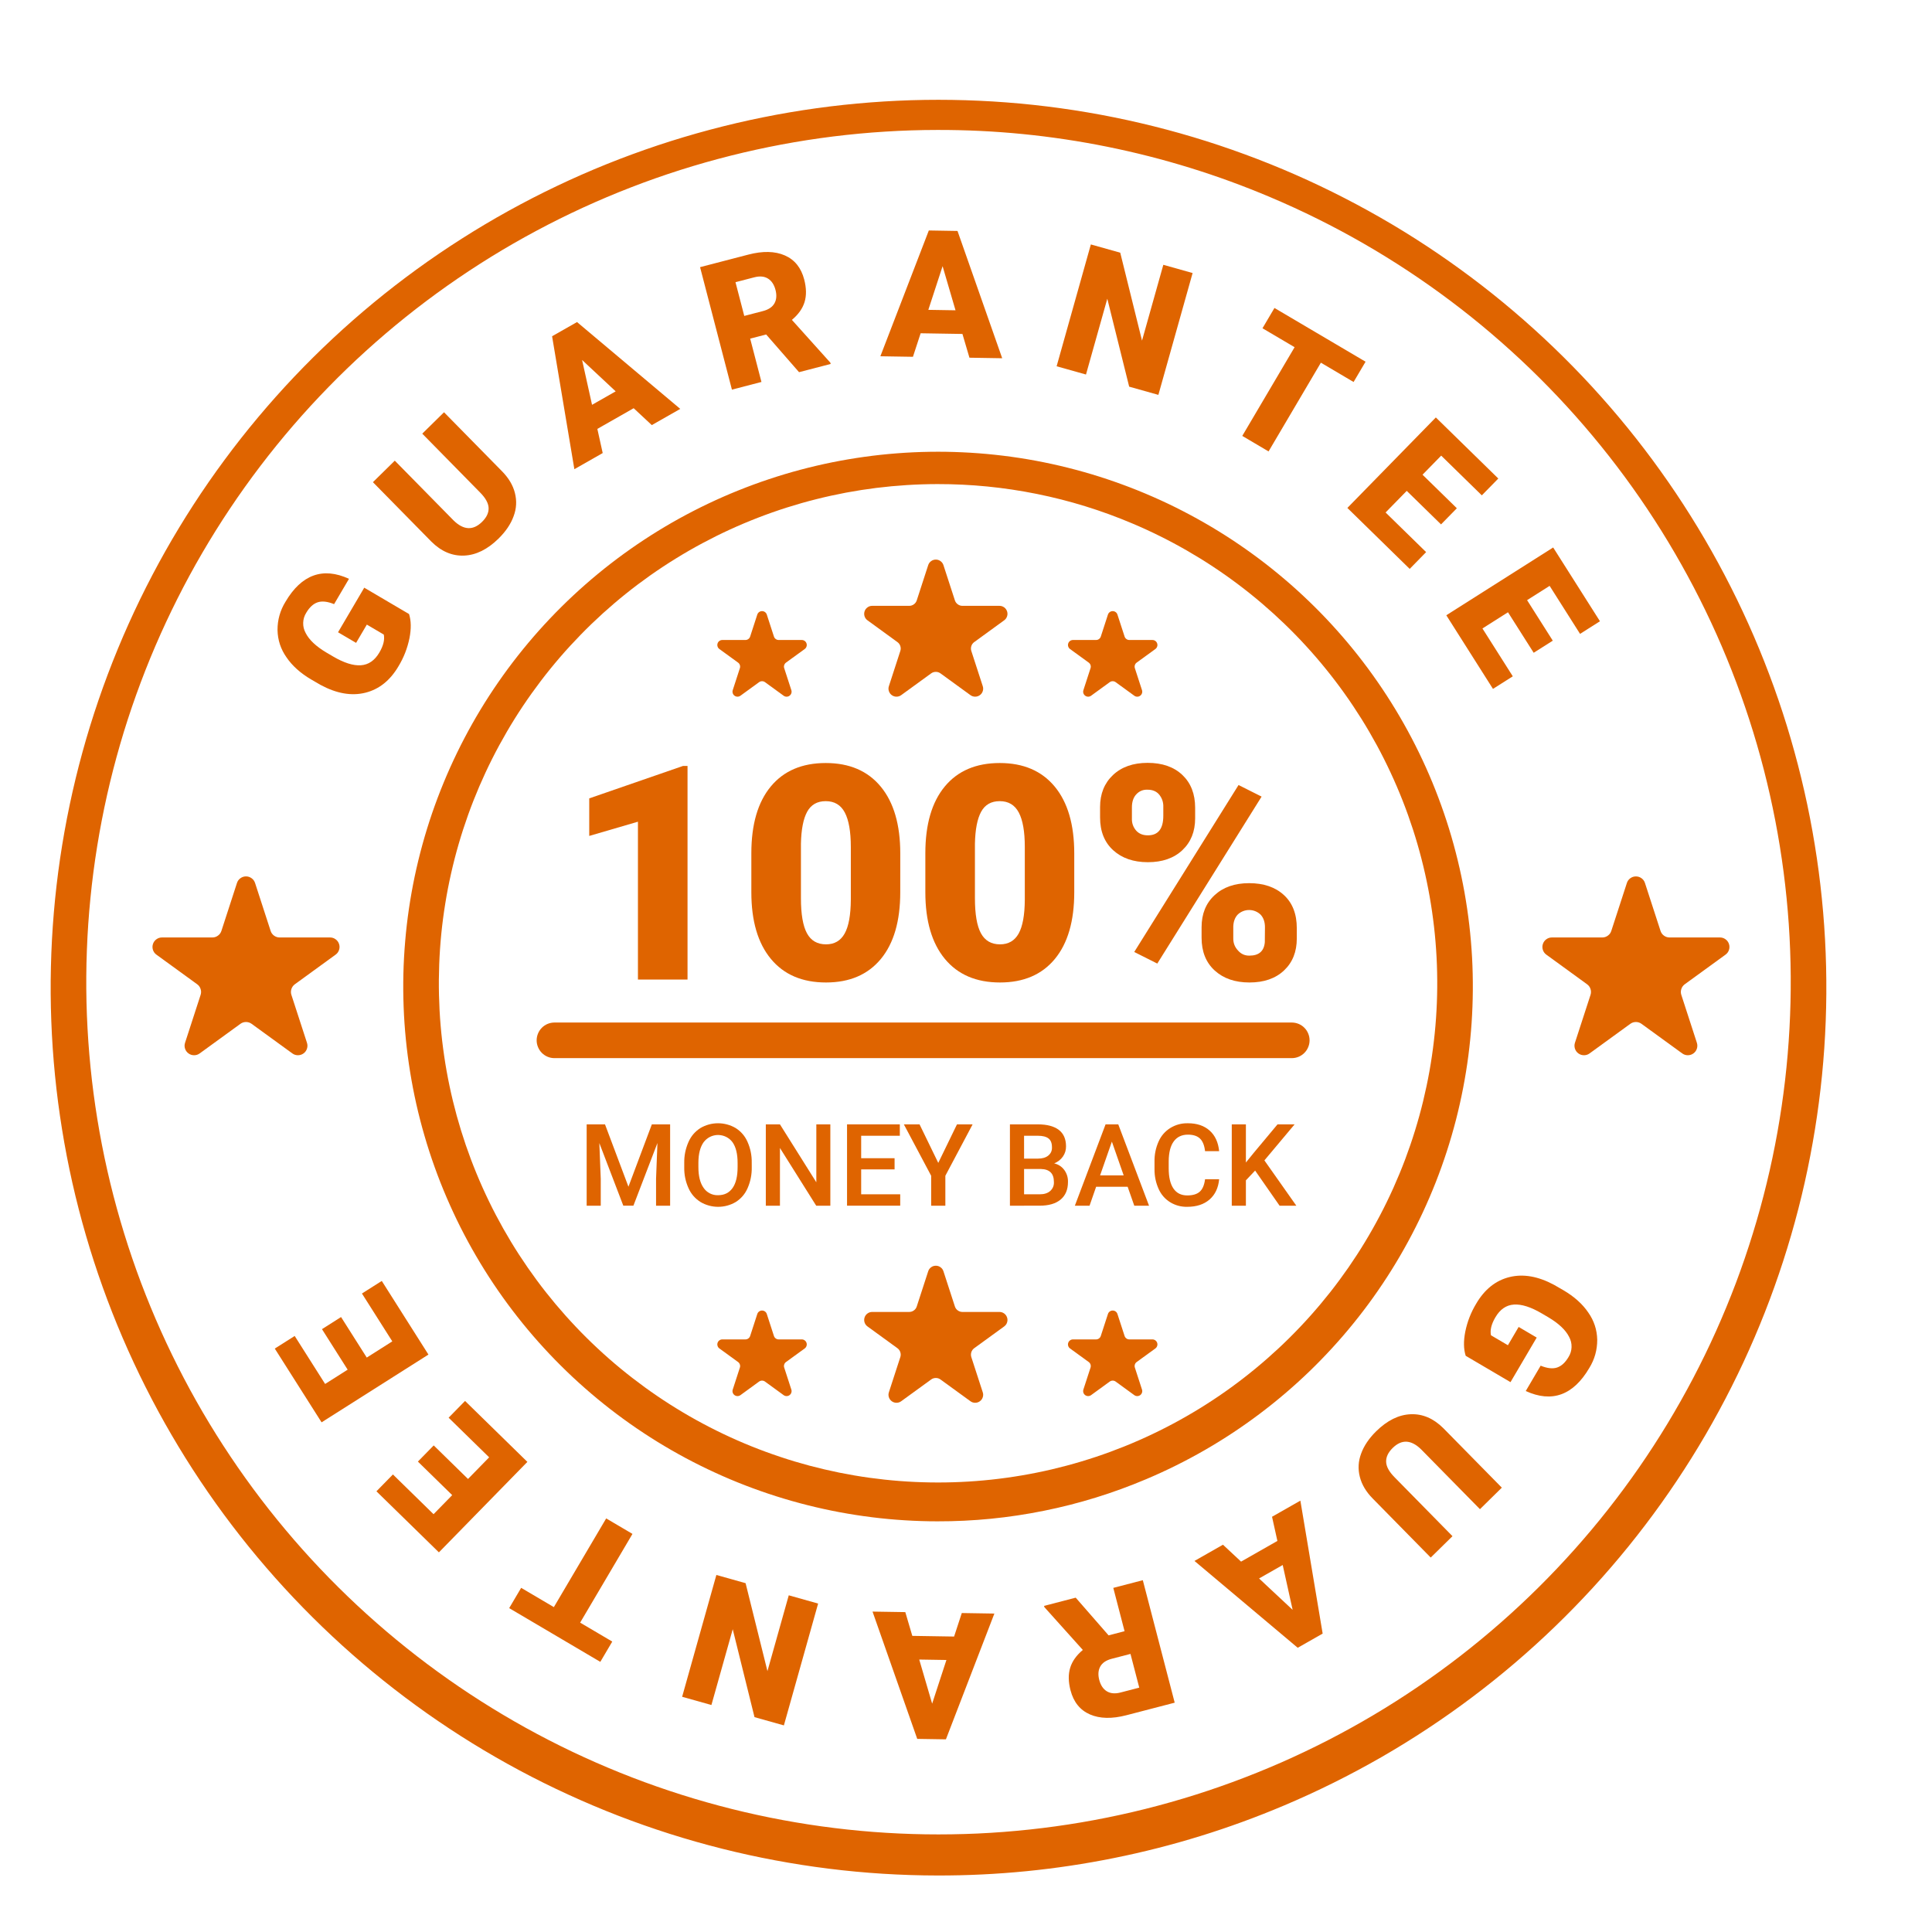
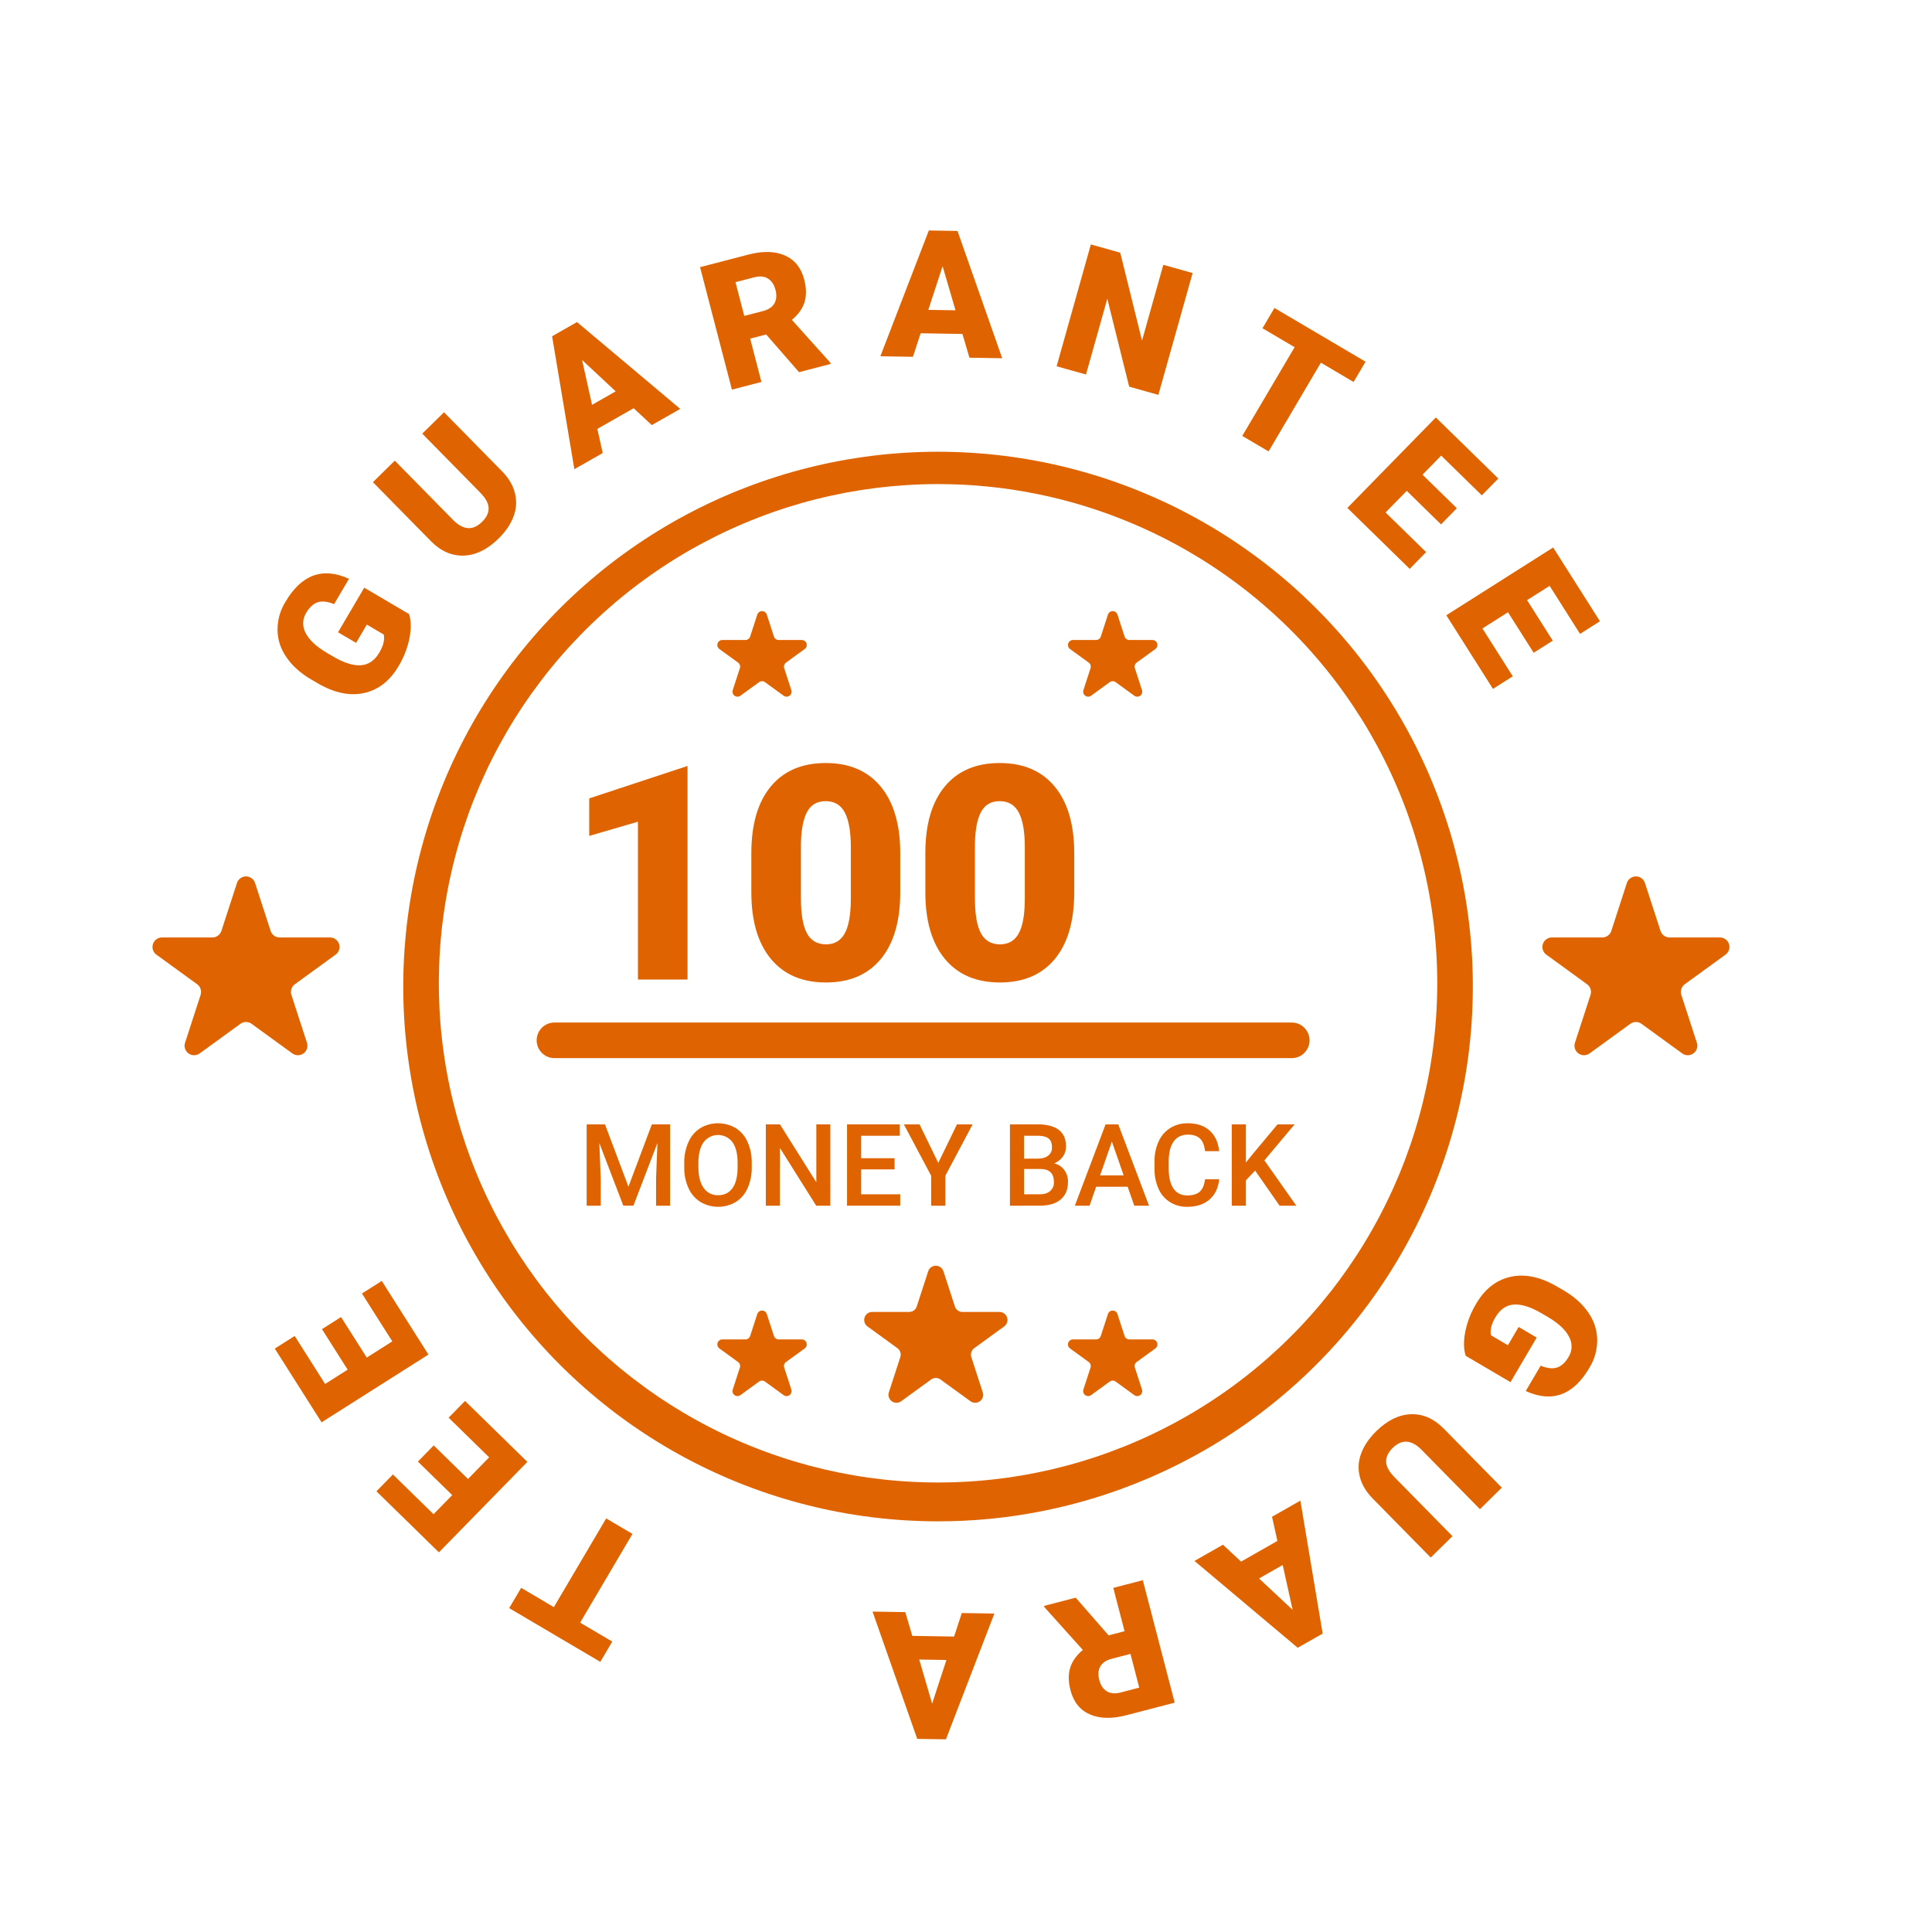
<svg xmlns="http://www.w3.org/2000/svg" width="500" zoomAndPan="magnify" viewBox="0 0 375 375" height="500" preserveAspectRatio="xMidYMid meet">
  <g id="de5060b0fd">
    <path style=" stroke:none;fill-rule:nonzero;fill:#df6400;fill-opacity:1;" d="M 284.492 263.16 C 284.078 261.863 284.051 260.301 284.41 258.473 C 284.805 256.535 285.512 254.723 286.535 253.031 C 288.164 250.258 290.316 248.539 292.988 247.879 C 295.656 247.219 298.539 247.723 301.633 249.383 L 303.477 250.445 C 305.559 251.672 307.164 253.109 308.285 254.762 C 309.398 256.344 309.977 258.102 310.02 260.039 C 310.027 262.02 309.516 263.852 308.473 265.539 C 306.922 268.176 305.117 269.871 303.051 270.621 C 300.984 271.367 298.684 271.16 296.148 269.996 L 299.039 265.078 C 300.324 265.602 301.391 265.719 302.234 265.434 C 303.082 265.148 303.816 264.473 304.445 263.406 C 304.82 262.812 305.02 262.164 305.039 261.461 C 305.059 260.758 304.898 260.098 304.559 259.48 C 303.887 258.145 302.543 256.879 300.531 255.684 L 299.25 254.93 C 297.137 253.688 295.336 253.117 293.852 253.215 C 292.363 253.312 291.164 254.137 290.254 255.688 C 289.473 257.016 289.188 258.18 289.395 259.176 L 292.684 261.109 L 294.77 257.559 L 298.273 259.621 L 293.188 268.273 Z M 284.492 263.16 " />
    <path style=" stroke:none;fill-rule:nonzero;fill:#df6400;fill-opacity:1;" d="M 277.703 302.32 L 266.434 290.855 C 265.156 289.559 264.324 288.16 263.945 286.668 C 263.555 285.137 263.637 283.633 264.191 282.152 C 264.738 280.637 265.715 279.188 267.125 277.801 C 269.262 275.703 271.484 274.602 273.801 274.504 C 276.113 274.402 278.23 275.305 280.148 277.207 L 291.504 288.754 L 287.258 292.93 L 275.816 281.297 C 273.887 279.43 272.055 279.344 270.32 281.047 C 269.445 281.906 269.023 282.801 269.047 283.723 C 269.07 284.645 269.613 285.648 270.68 286.73 L 281.926 298.172 Z M 277.703 302.32 " />
    <path style=" stroke:none;fill-rule:nonzero;fill:#df6400;fill-opacity:1;" d="M 240.891 303.109 L 247.941 299.094 L 246.902 294.402 L 252.402 291.273 L 256.727 317.078 L 251.887 319.832 L 231.848 302.977 L 237.375 299.828 Z M 248.973 303.766 L 244.383 306.379 L 250.902 312.473 Z M 248.973 303.766 " />
    <path style=" stroke:none;fill-rule:nonzero;fill:#df6400;fill-opacity:1;" d="M 215.176 317.422 L 218.277 316.613 L 216.09 308.207 L 221.82 306.715 L 228.008 330.488 L 218.648 332.922 C 215.832 333.656 213.465 333.602 211.551 332.766 C 209.637 331.93 208.379 330.367 207.785 328.086 C 207.355 326.434 207.336 324.977 207.723 323.715 C 208.109 322.453 208.926 321.301 210.176 320.254 L 202.715 311.945 L 202.652 311.703 L 208.793 310.105 Z M 219.426 321.023 L 215.801 321.965 C 214.711 322.246 213.965 322.746 213.566 323.465 C 213.164 324.18 213.098 325.051 213.363 326.074 C 213.633 327.102 214.117 327.832 214.824 328.273 C 215.531 328.711 216.426 328.793 217.504 328.512 L 221.129 327.57 Z M 219.426 321.023 " />
    <path style=" stroke:none;fill-rule:nonzero;fill:#df6400;fill-opacity:1;" d="M 177.078 317.523 L 185.191 317.652 L 186.684 313.09 L 193.008 313.191 L 183.602 337.605 L 178.035 337.516 L 169.359 312.809 L 175.719 312.91 Z M 183.699 322.203 L 178.422 322.117 L 180.93 330.68 Z M 183.699 322.203 " />
-     <path style=" stroke:none;fill-rule:nonzero;fill:#df6400;fill-opacity:1;" d="M 139.047 305.699 L 144.719 307.293 L 148.961 324.363 L 153.098 309.648 L 158.797 311.25 L 152.152 334.898 L 146.449 333.297 L 142.223 316.23 L 138.086 330.941 L 132.402 329.344 Z M 139.047 305.699 " />
    <path style=" stroke:none;fill-rule:nonzero;fill:#df6400;fill-opacity:1;" d="M 101.156 308.199 L 107.504 311.941 L 117.66 294.723 L 122.762 297.73 L 112.605 314.953 L 118.84 318.629 L 116.52 322.566 L 98.832 312.137 Z M 101.156 308.199 " />
    <path style=" stroke:none;fill-rule:nonzero;fill:#df6400;fill-opacity:1;" d="M 84.184 280.555 L 90.84 287.066 L 94.945 282.867 L 87.078 275.176 L 90.266 271.922 L 102.363 283.75 L 85.191 301.312 L 73.066 289.461 L 76.266 286.191 L 84.152 293.906 L 87.773 290.203 L 81.113 283.691 Z M 84.184 280.555 " />
    <path style=" stroke:none;fill-rule:nonzero;fill:#df6400;fill-opacity:1;" d="M 66.199 255.637 L 71.188 263.504 L 76.145 260.359 L 70.254 251.07 L 74.102 248.629 L 83.16 262.922 L 62.418 276.074 L 53.336 261.758 L 57.199 259.309 L 63.105 268.625 L 67.48 265.852 L 62.496 257.988 Z M 66.199 255.637 " />
-     <path style=" stroke:none;fill-rule:nonzero;fill:#df6400;fill-opacity:1;" d="M 181.945 364.031 C 178.422 364.027 174.906 363.914 171.391 363.695 C 167.879 363.473 164.375 363.148 160.879 362.711 C 157.387 362.277 153.91 361.734 150.449 361.086 C 146.988 360.441 143.551 359.688 140.137 358.828 C 136.719 357.969 133.336 357.008 129.98 355.941 C 126.625 354.875 123.305 353.707 120.02 352.438 C 116.738 351.168 113.496 349.797 110.297 348.328 C 107.094 346.863 103.941 345.297 100.84 343.637 C 97.734 341.973 94.684 340.219 91.688 338.371 C 88.691 336.523 85.754 334.582 82.875 332.555 C 80 330.527 77.188 328.41 74.438 326.211 C 71.691 324.012 69.012 321.727 66.402 319.363 C 63.797 316.996 61.262 314.555 58.805 312.035 C 56.344 309.512 53.965 306.922 51.668 304.254 C 49.367 301.59 47.152 298.855 45.02 296.051 C 42.887 293.25 40.844 290.387 38.887 287.457 C 36.93 284.531 35.066 281.547 33.293 278.504 C 31.52 275.465 29.84 272.371 28.258 269.227 C 26.672 266.082 25.188 262.891 23.797 259.656 C 22.41 256.422 21.121 253.145 19.934 249.832 C 18.746 246.516 17.66 243.168 16.68 239.789 C 15.695 236.406 14.816 233 14.043 229.566 C 13.27 226.129 12.602 222.676 12.043 219.199 C 11.48 215.723 11.023 212.234 10.676 208.73 C 10.328 205.227 10.09 201.715 9.957 198.199 C 9.824 194.68 9.797 191.16 9.883 187.641 C 9.965 184.121 10.156 180.605 10.453 177.098 C 10.75 173.59 11.156 170.094 11.668 166.613 C 12.184 163.129 12.801 159.664 13.527 156.219 C 14.25 152.773 15.082 149.352 16.016 145.957 C 16.949 142.562 17.988 139.203 19.129 135.871 C 20.27 132.539 21.512 129.246 22.852 125.992 C 24.195 122.738 25.637 119.527 27.176 116.359 C 28.715 113.195 30.352 110.078 32.078 107.012 C 33.809 103.945 35.633 100.934 37.547 97.98 C 39.461 95.023 41.465 92.133 43.559 89.301 C 45.648 86.469 47.828 83.703 50.09 81.004 C 52.352 78.305 54.691 75.68 57.113 73.125 C 59.539 70.57 62.035 68.094 64.609 65.691 C 67.184 63.289 69.832 60.969 72.547 58.727 C 75.266 56.488 78.047 54.336 80.895 52.266 C 83.746 50.195 86.652 48.219 89.625 46.328 C 92.594 44.438 95.617 42.637 98.699 40.934 C 101.781 39.227 104.91 37.617 108.09 36.105 C 111.266 34.59 114.488 33.176 117.754 31.859 C 121.02 30.543 124.324 29.332 127.664 28.215 C 131.004 27.102 134.375 26.094 137.777 25.188 C 141.18 24.281 144.605 23.477 148.059 22.781 C 151.508 22.082 154.977 21.492 158.465 21.008 C 161.953 20.523 165.449 20.148 168.961 19.879 C 172.473 19.609 175.988 19.445 179.508 19.391 C 183.027 19.34 186.547 19.391 190.062 19.555 C 193.582 19.715 197.09 19.984 200.59 20.359 C 204.09 20.738 207.578 21.219 211.047 21.809 C 214.52 22.398 217.969 23.098 221.398 23.898 C 224.824 24.699 228.227 25.605 231.598 26.613 C 234.973 27.625 238.309 28.738 241.613 29.953 C 244.918 31.168 248.184 32.48 251.406 33.895 C 254.633 35.309 257.809 36.824 260.941 38.434 C 264.07 40.043 267.152 41.746 270.18 43.543 C 273.207 45.34 276.176 47.23 279.086 49.211 C 281.996 51.191 284.844 53.258 287.629 55.414 C 290.414 57.566 293.129 59.805 295.777 62.129 C 298.422 64.449 300.996 66.848 303.496 69.328 C 305.996 71.805 308.418 74.359 310.762 76.988 C 313.105 79.613 315.367 82.312 317.547 85.078 C 319.727 87.844 321.816 90.672 323.82 93.566 C 325.828 96.461 327.742 99.414 329.566 102.426 C 331.391 105.438 333.117 108.5 334.754 111.621 C 336.391 114.738 337.93 117.902 339.371 121.113 C 340.816 124.324 342.156 127.578 343.398 130.871 C 344.645 134.168 345.785 137.496 346.824 140.859 C 347.859 144.223 348.797 147.617 349.625 151.039 C 350.457 154.461 351.184 157.902 351.801 161.367 C 352.422 164.836 352.934 168.316 353.34 171.812 C 353.746 175.312 354.047 178.816 354.238 182.332 C 354.43 185.848 354.512 189.367 354.488 192.887 C 354.465 196.406 354.332 199.926 354.094 203.438 C 353.852 206.949 353.508 210.453 353.051 213.941 C 352.598 217.434 352.035 220.91 351.367 224.367 C 350.703 227.824 349.93 231.258 349.051 234.664 C 348.172 238.074 347.191 241.453 346.105 244.805 C 345.023 248.152 343.836 251.469 342.547 254.742 C 341.258 258.02 339.871 261.254 338.387 264.445 C 336.898 267.637 335.316 270.781 333.637 273.875 C 331.961 276.973 330.188 280.012 328.324 282.996 C 326.457 285.984 324.504 288.91 322.457 291.777 C 320.414 294.641 318.281 297.445 316.066 300.18 C 313.852 302.914 311.551 305.582 309.172 308.176 C 306.793 310.77 304.336 313.289 301.801 315.734 C 299.27 318.18 296.66 320.543 293.984 322.828 C 291.305 325.113 288.559 327.312 285.742 329.43 C 282.93 331.543 280.055 333.574 277.117 335.512 C 274.176 337.453 271.184 339.301 268.133 341.059 C 265.078 342.812 261.977 344.473 258.824 346.039 C 255.672 347.605 252.473 349.074 249.23 350.445 C 238.586 354.949 227.602 358.348 216.273 360.633 C 204.941 362.922 193.5 364.055 181.945 364.031 Z M 181.945 25.223 C 178.562 25.227 175.188 25.332 171.816 25.547 C 168.441 25.758 165.078 26.07 161.723 26.488 C 158.371 26.906 155.031 27.426 151.711 28.047 C 148.391 28.672 145.09 29.395 141.812 30.219 C 138.535 31.043 135.285 31.965 132.066 32.988 C 128.844 34.012 125.656 35.133 122.504 36.355 C 119.352 37.574 116.242 38.887 113.168 40.297 C 110.098 41.707 107.074 43.207 104.094 44.805 C 101.113 46.398 98.184 48.082 95.309 49.855 C 92.434 51.633 89.613 53.492 86.852 55.441 C 84.09 57.387 81.391 59.418 78.75 61.531 C 76.113 63.645 73.543 65.836 71.039 68.105 C 68.535 70.375 66.105 72.719 63.746 75.141 C 61.387 77.559 59.102 80.047 56.895 82.605 C 54.688 85.168 52.562 87.789 50.516 90.48 C 48.469 93.172 46.508 95.918 44.629 98.73 C 42.75 101.539 40.961 104.406 39.258 107.324 C 37.555 110.242 35.945 113.211 34.426 116.23 C 32.906 119.25 31.477 122.312 30.145 125.418 C 28.812 128.523 27.578 131.668 26.438 134.848 C 25.297 138.031 24.254 141.242 23.312 144.488 C 22.371 147.734 21.527 151.004 20.785 154.301 C 20.043 157.598 19.402 160.918 18.863 164.254 C 18.324 167.59 17.887 170.938 17.555 174.301 C 17.219 177.664 16.988 181.035 16.863 184.41 C 16.734 187.789 16.711 191.168 16.789 194.547 C 16.871 197.926 17.055 201.297 17.34 204.664 C 17.625 208.031 18.016 211.387 18.508 214.73 C 19 218.074 19.594 221.398 20.289 224.707 C 20.988 228.016 21.781 231.297 22.68 234.555 C 23.578 237.812 24.574 241.043 25.668 244.238 C 26.762 247.438 27.957 250.598 29.246 253.723 C 30.531 256.844 31.918 259.926 33.395 262.965 C 34.871 266.004 36.441 268.996 38.102 271.941 C 39.762 274.883 41.512 277.773 43.352 280.609 C 45.188 283.445 47.113 286.223 49.121 288.941 C 51.129 291.66 53.219 294.312 55.391 296.902 C 57.559 299.492 59.809 302.016 62.133 304.465 C 64.461 306.918 66.859 309.297 69.328 311.602 C 71.801 313.906 74.34 316.137 76.949 318.285 C 79.555 320.434 82.227 322.504 84.961 324.488 C 87.695 326.473 90.488 328.375 93.34 330.188 C 96.191 332.004 99.094 333.73 102.051 335.367 C 105.008 337.004 108.012 338.547 111.062 340 C 114.117 341.453 117.211 342.809 120.344 344.074 C 123.477 345.336 126.648 346.504 129.855 347.57 C 133.062 348.641 136.297 349.609 139.562 350.48 C 142.828 351.352 146.117 352.121 149.43 352.789 C 152.742 353.457 156.074 354.023 159.422 354.488 C 162.77 354.953 166.125 355.316 169.496 355.574 C 172.867 355.832 176.242 355.988 179.621 356.039 C 183 356.09 186.375 356.039 189.754 355.887 C 193.129 355.73 196.496 355.473 199.855 355.109 C 203.219 354.75 206.562 354.285 209.895 353.719 C 213.227 353.152 216.539 352.484 219.828 351.715 C 223.121 350.945 226.383 350.074 229.621 349.105 C 232.859 348.137 236.062 347.066 239.234 345.902 C 242.406 344.734 245.539 343.473 248.637 342.117 C 251.73 340.758 254.781 339.305 257.785 337.762 C 260.793 336.215 263.746 334.582 266.652 332.855 C 269.559 331.129 272.41 329.316 275.203 327.414 C 277.996 325.512 280.73 323.527 283.402 321.461 C 286.078 319.391 288.684 317.242 291.223 315.016 C 293.766 312.785 296.234 310.484 298.637 308.102 C 301.035 305.723 303.359 303.273 305.609 300.75 C 307.859 298.23 310.031 295.641 312.121 292.984 C 314.211 290.328 316.219 287.613 318.145 284.836 C 320.066 282.059 321.906 279.223 323.656 276.332 C 325.406 273.441 327.066 270.5 328.637 267.508 C 330.207 264.516 331.688 261.477 333.07 258.395 C 334.453 255.309 335.742 252.188 336.938 249.027 C 338.129 245.863 339.223 242.668 340.219 239.438 C 341.219 236.211 342.113 232.953 342.91 229.668 C 343.711 226.383 344.406 223.078 345 219.754 C 345.594 216.426 346.086 213.082 346.477 209.727 C 346.867 206.371 347.152 203.004 347.336 199.629 C 347.52 196.254 347.602 192.879 347.578 189.496 C 347.555 186.117 347.43 182.742 347.199 179.371 C 346.969 176 346.633 172.637 346.199 169.285 C 345.762 165.934 345.223 162.602 344.582 159.281 C 343.941 155.965 343.199 152.668 342.359 149.395 C 341.516 146.121 340.574 142.879 339.531 139.664 C 338.488 136.449 337.352 133.27 336.113 130.121 C 334.879 126.977 333.547 123.871 332.121 120.809 C 330.695 117.746 329.176 114.727 327.562 111.758 C 325.949 108.789 324.25 105.867 322.461 103.004 C 320.668 100.137 318.793 97.328 316.828 94.574 C 314.867 91.824 312.82 89.137 310.695 86.512 C 308.566 83.883 306.363 81.324 304.078 78.836 C 301.793 76.344 299.434 73.926 297.004 71.578 C 294.57 69.234 292.066 66.965 289.496 64.77 C 286.926 62.578 284.289 60.465 281.586 58.434 C 278.887 56.402 276.125 54.457 273.305 52.594 C 270.484 50.734 267.609 48.957 264.68 47.273 C 261.754 45.586 258.773 43.992 255.746 42.488 C 252.719 40.984 249.652 39.578 246.539 38.262 C 236.32 33.938 225.773 30.676 214.898 28.48 C 204.023 26.285 193.039 25.199 181.945 25.223 Z M 181.945 25.223 " />
    <path style=" stroke:none;fill-rule:nonzero;fill:#df6400;fill-opacity:1;" d="M 181.945 295.289 C 179.824 295.289 177.703 295.219 175.586 295.086 C 173.469 294.957 171.359 294.758 169.254 294.496 C 167.152 294.234 165.055 293.906 162.973 293.52 C 160.887 293.129 158.816 292.676 156.758 292.156 C 154.703 291.641 152.664 291.059 150.645 290.418 C 148.621 289.777 146.621 289.07 144.645 288.309 C 142.664 287.543 140.711 286.719 138.785 285.832 C 136.859 284.949 134.957 284.008 133.09 283.008 C 131.219 282.004 129.383 280.949 127.578 279.836 C 125.773 278.723 124.004 277.555 122.27 276.332 C 120.535 275.109 118.84 273.836 117.188 272.512 C 115.531 271.184 113.918 269.809 112.348 268.387 C 110.773 266.961 109.25 265.488 107.77 263.973 C 106.289 262.453 104.855 260.891 103.469 259.285 C 102.086 257.68 100.75 256.031 99.465 254.344 C 98.18 252.656 96.949 250.93 95.77 249.168 C 94.594 247.406 93.469 245.605 92.402 243.773 C 91.332 241.941 90.32 240.078 89.367 238.188 C 88.414 236.293 87.52 234.371 86.684 232.422 C 85.844 230.473 85.07 228.5 84.355 226.504 C 83.637 224.508 82.984 222.488 82.395 220.453 C 81.801 218.418 81.273 216.363 80.805 214.297 C 80.34 212.227 79.938 210.145 79.602 208.051 C 79.262 205.957 78.988 203.855 78.777 201.746 C 78.566 199.637 78.422 197.52 78.344 195.402 C 78.262 193.281 78.25 191.16 78.297 189.043 C 78.348 186.922 78.465 184.805 78.645 182.691 C 78.824 180.578 79.066 178.473 79.375 176.375 C 79.684 174.277 80.059 172.191 80.492 170.113 C 80.93 168.039 81.43 165.98 81.992 163.934 C 82.555 161.891 83.18 159.863 83.867 157.855 C 84.555 155.852 85.305 153.867 86.113 151.906 C 86.922 149.945 87.789 148.012 88.715 146.105 C 89.641 144.199 90.629 142.32 91.668 140.473 C 92.711 138.625 93.809 136.812 94.961 135.031 C 96.117 133.254 97.324 131.512 98.582 129.805 C 99.844 128.098 101.156 126.434 102.516 124.809 C 103.879 123.184 105.289 121.602 106.75 120.062 C 108.207 118.523 109.715 117.031 111.266 115.582 C 112.816 114.137 114.41 112.738 116.043 111.391 C 117.68 110.039 119.359 108.742 121.074 107.496 C 122.789 106.25 124.543 105.059 126.332 103.918 C 128.121 102.781 129.941 101.695 131.797 100.668 C 133.652 99.645 135.539 98.672 137.453 97.762 C 139.367 96.852 141.309 95.996 143.277 95.207 C 145.242 94.414 147.234 93.68 149.246 93.012 C 151.258 92.34 153.285 91.73 155.336 91.184 C 157.387 90.637 159.449 90.156 161.527 89.734 C 163.605 89.316 165.695 88.961 167.797 88.668 C 169.898 88.375 172.008 88.148 174.121 87.988 C 176.234 87.824 178.352 87.727 180.473 87.695 C 182.594 87.66 184.715 87.695 186.832 87.793 C 188.949 87.887 191.062 88.051 193.172 88.277 C 195.281 88.504 197.379 88.793 199.473 89.148 C 201.562 89.504 203.641 89.926 205.707 90.406 C 207.77 90.891 209.82 91.438 211.852 92.043 C 213.883 92.652 215.895 93.324 217.883 94.055 C 219.875 94.785 221.84 95.578 223.781 96.43 C 225.727 97.281 227.641 98.191 229.527 99.164 C 231.41 100.133 233.266 101.16 235.09 102.242 C 236.914 103.324 238.703 104.461 240.457 105.656 C 242.207 106.848 243.926 108.094 245.602 109.391 C 247.277 110.688 248.914 112.039 250.508 113.434 C 252.105 114.832 253.652 116.281 255.16 117.773 C 256.668 119.266 258.125 120.805 259.535 122.387 C 260.949 123.969 262.312 125.594 263.621 127.258 C 264.934 128.926 266.195 130.629 267.402 132.375 C 268.609 134.117 269.762 135.895 270.863 137.711 C 271.961 139.523 273.004 141.371 273.988 143.246 C 274.973 145.125 275.902 147.031 276.77 148.965 C 277.641 150.902 278.449 152.859 279.195 154.844 C 279.945 156.828 280.633 158.836 281.258 160.859 C 281.883 162.887 282.445 164.93 282.945 166.992 C 283.445 169.051 283.883 171.125 284.258 173.215 C 284.629 175.301 284.941 177.398 285.184 179.504 C 285.43 181.613 285.609 183.723 285.727 185.844 C 285.84 187.961 285.891 190.078 285.875 192.199 C 285.859 194.32 285.781 196.438 285.637 198.555 C 285.492 200.672 285.285 202.781 285.012 204.883 C 284.738 206.984 284.398 209.078 283.996 211.16 C 283.594 213.242 283.129 215.312 282.602 217.367 C 282.07 219.418 281.48 221.453 280.828 223.473 C 280.172 225.492 279.461 227.484 278.684 229.461 C 277.906 231.434 277.07 233.383 276.176 235.305 C 275.281 237.227 274.328 239.121 273.316 240.984 C 272.305 242.848 271.238 244.68 270.113 246.48 C 268.992 248.277 267.812 250.039 266.582 251.766 C 265.352 253.492 264.066 255.18 262.73 256.828 C 261.398 258.477 260.012 260.082 258.578 261.645 C 257.145 263.207 255.668 264.727 254.141 266.199 C 252.613 267.672 251.043 269.094 249.43 270.469 C 247.816 271.848 246.16 273.172 244.469 274.445 C 242.773 275.723 241.039 276.941 239.27 278.113 C 237.5 279.281 235.695 280.395 233.859 281.453 C 232.02 282.508 230.152 283.512 228.25 284.453 C 226.352 285.398 224.426 286.281 222.473 287.105 C 216.062 289.82 209.445 291.867 202.621 293.242 C 195.797 294.621 188.906 295.305 181.945 295.289 Z M 181.945 93.961 C 179.965 93.965 177.984 94.027 176.012 94.152 C 174.035 94.277 172.066 94.461 170.102 94.703 C 168.137 94.949 166.18 95.254 164.234 95.617 C 162.289 95.984 160.355 96.406 158.438 96.891 C 156.516 97.371 154.613 97.914 152.727 98.512 C 150.84 99.113 148.973 99.77 147.129 100.484 C 145.281 101.199 143.457 101.969 141.66 102.793 C 139.859 103.617 138.09 104.5 136.344 105.434 C 134.598 106.367 132.883 107.355 131.199 108.395 C 129.512 109.434 127.863 110.523 126.242 111.664 C 124.625 112.805 123.043 113.992 121.5 115.23 C 119.953 116.469 118.449 117.754 116.98 119.082 C 115.516 120.414 114.09 121.785 112.711 123.203 C 111.328 124.621 109.988 126.078 108.695 127.578 C 107.402 129.078 106.156 130.613 104.961 132.188 C 103.762 133.766 102.613 135.375 101.512 137.02 C 100.41 138.668 99.363 140.344 98.367 142.055 C 97.371 143.766 96.426 145.504 95.535 147.273 C 94.645 149.039 93.809 150.836 93.027 152.652 C 92.25 154.473 91.523 156.312 90.855 158.18 C 90.188 160.043 89.578 161.926 89.027 163.824 C 88.473 165.727 87.98 167.641 87.547 169.574 C 87.113 171.504 86.734 173.445 86.422 175.402 C 86.105 177.355 85.848 179.316 85.652 181.289 C 85.457 183.258 85.324 185.23 85.25 187.211 C 85.176 189.188 85.16 191.168 85.207 193.145 C 85.254 195.125 85.359 197.102 85.527 199.074 C 85.695 201.047 85.926 203.012 86.215 204.969 C 86.5 206.93 86.848 208.875 87.258 210.812 C 87.664 212.75 88.133 214.672 88.656 216.582 C 89.184 218.488 89.766 220.379 90.406 222.254 C 91.051 224.125 91.746 225.977 92.504 227.809 C 93.258 229.637 94.066 231.441 94.934 233.223 C 95.797 235.004 96.719 236.754 97.691 238.48 C 98.664 240.203 99.688 241.895 100.766 243.559 C 101.844 245.219 102.969 246.844 104.145 248.438 C 105.32 250.031 106.547 251.586 107.816 253.102 C 109.09 254.617 110.406 256.094 111.77 257.531 C 113.129 258.969 114.535 260.359 115.984 261.711 C 117.43 263.062 118.918 264.367 120.445 265.625 C 121.973 266.883 123.539 268.094 125.141 269.258 C 126.742 270.422 128.379 271.535 130.047 272.598 C 131.719 273.66 133.418 274.672 135.148 275.629 C 136.883 276.59 138.641 277.492 140.43 278.344 C 142.215 279.195 144.027 279.992 145.863 280.73 C 147.699 281.469 149.559 282.152 151.438 282.777 C 153.312 283.406 155.211 283.973 157.121 284.484 C 159.035 284.992 160.961 285.441 162.902 285.836 C 164.844 286.227 166.793 286.559 168.754 286.832 C 170.715 287.102 172.684 287.316 174.656 287.465 C 176.629 287.617 178.605 287.707 180.586 287.738 C 182.566 287.77 184.543 287.738 186.52 287.648 C 188.5 287.559 190.473 287.406 192.438 287.195 C 194.406 286.984 196.367 286.711 198.32 286.379 C 200.27 286.047 202.211 285.656 204.137 285.207 C 206.066 284.754 207.977 284.246 209.875 283.676 C 211.77 283.109 213.648 282.484 215.504 281.801 C 217.363 281.117 219.199 280.379 221.012 279.582 C 222.824 278.789 224.609 277.938 226.371 277.031 C 228.133 276.129 229.863 275.168 231.566 274.156 C 233.266 273.148 234.938 272.086 236.574 270.973 C 238.211 269.859 239.812 268.695 241.375 267.484 C 242.941 266.273 244.469 265.012 245.957 263.707 C 247.445 262.402 248.895 261.055 250.297 259.66 C 251.703 258.266 253.066 256.832 254.383 255.352 C 255.703 253.875 256.973 252.359 258.199 250.805 C 259.422 249.25 260.598 247.656 261.727 246.031 C 262.852 244.402 263.93 242.742 264.953 241.051 C 265.98 239.355 266.953 237.633 267.871 235.879 C 268.793 234.129 269.656 232.348 270.469 230.543 C 271.277 228.734 272.035 226.906 272.734 225.055 C 273.43 223.203 274.074 221.332 274.656 219.438 C 275.242 217.547 275.766 215.641 276.234 213.715 C 276.699 211.793 277.109 209.855 277.457 207.906 C 277.805 205.961 278.094 204 278.32 202.035 C 278.551 200.07 278.719 198.098 278.824 196.121 C 278.934 194.145 278.98 192.164 278.965 190.188 C 278.953 188.207 278.879 186.23 278.742 184.254 C 278.609 182.281 278.414 180.312 278.156 178.348 C 277.902 176.383 277.586 174.43 277.211 172.488 C 276.836 170.543 276.402 168.613 275.906 166.695 C 275.414 164.777 274.863 162.879 274.254 160.996 C 273.641 159.113 272.977 157.25 272.25 155.406 C 271.527 153.566 270.746 151.746 269.91 149.953 C 269.074 148.156 268.188 146.391 267.242 144.648 C 266.297 142.91 265.301 141.199 264.254 139.523 C 263.203 137.844 262.105 136.199 260.953 134.586 C 259.805 132.973 258.605 131.398 257.359 129.863 C 256.113 128.324 254.824 126.824 253.484 125.367 C 252.148 123.906 250.766 122.492 249.34 121.117 C 247.914 119.742 246.449 118.414 244.945 117.129 C 243.438 115.844 241.895 114.605 240.312 113.418 C 238.73 112.227 237.113 111.086 235.461 109.996 C 233.809 108.906 232.125 107.867 230.41 106.879 C 228.691 105.891 226.949 104.957 225.176 104.078 C 223.402 103.195 221.605 102.371 219.781 101.602 C 213.797 99.066 207.617 97.156 201.246 95.871 C 194.875 94.586 188.441 93.949 181.945 93.961 Z M 181.945 93.961 " />
    <path style=" stroke:none;fill-rule:nonzero;fill:#df6400;fill-opacity:1;" d="M 79.395 119.184 C 79.809 120.48 79.836 122.043 79.477 123.867 C 79.082 125.805 78.375 127.621 77.352 129.312 C 75.723 132.086 73.57 133.801 70.898 134.461 C 68.23 135.121 65.348 134.621 62.254 132.961 L 60.414 131.895 C 58.328 130.672 56.723 129.23 55.602 127.578 C 54.488 125.996 53.91 124.238 53.867 122.305 C 53.859 120.324 54.371 118.488 55.414 116.801 C 56.965 114.164 58.77 112.473 60.836 111.723 C 62.902 110.973 65.203 111.184 67.738 112.348 L 64.848 117.262 C 63.562 116.742 62.5 116.625 61.652 116.91 C 60.805 117.195 60.07 117.871 59.441 118.938 C 59.066 119.531 58.871 120.18 58.848 120.883 C 58.828 121.586 58.988 122.246 59.328 122.863 C 60.004 124.199 61.344 125.465 63.355 126.66 L 64.637 127.414 C 66.75 128.656 68.551 129.227 70.035 129.129 C 71.523 129.031 72.723 128.207 73.633 126.656 C 74.414 125.328 74.699 124.164 74.492 123.168 L 71.203 121.234 L 69.117 124.781 L 65.613 122.723 L 70.699 114.07 Z M 79.395 119.184 " />
    <path style=" stroke:none;fill-rule:nonzero;fill:#df6400;fill-opacity:1;" d="M 86.184 80.02 L 97.453 91.484 C 98.73 92.785 99.562 94.18 99.941 95.676 C 100.332 97.207 100.25 98.711 99.695 100.188 C 99.152 101.703 98.172 103.156 96.762 104.543 C 94.625 106.641 92.402 107.738 90.086 107.84 C 87.773 107.938 85.656 107.039 83.738 105.137 L 72.383 93.59 L 76.629 89.414 L 88.07 101.047 C 90 102.914 91.836 102.996 93.566 101.293 C 94.441 100.434 94.867 99.543 94.84 98.621 C 94.816 97.699 94.273 96.695 93.207 95.613 L 81.961 84.172 Z M 86.184 80.02 " />
    <path style=" stroke:none;fill-rule:nonzero;fill:#df6400;fill-opacity:1;" d="M 122.996 79.234 L 115.945 83.25 L 116.984 87.938 L 111.484 91.07 L 107.16 65.266 L 112 62.512 L 132.039 79.367 L 126.512 82.512 Z M 114.914 78.574 L 119.504 75.961 L 112.984 69.871 Z M 114.914 78.574 " />
    <path style=" stroke:none;fill-rule:nonzero;fill:#df6400;fill-opacity:1;" d="M 148.711 64.922 L 145.609 65.727 L 147.797 74.137 L 142.066 75.629 L 135.883 51.855 L 145.238 49.422 C 148.055 48.688 150.422 48.738 152.336 49.578 C 154.25 50.414 155.504 51.973 156.098 54.258 C 156.527 55.91 156.551 57.367 156.164 58.629 C 155.777 59.891 154.961 61.043 153.707 62.09 L 161.172 70.395 L 161.234 70.641 L 155.094 72.238 Z M 144.461 61.32 L 148.086 60.379 C 149.176 60.094 149.918 59.594 150.32 58.879 C 150.723 58.164 150.789 57.293 150.523 56.266 C 150.254 55.242 149.77 54.508 149.062 54.07 C 148.355 53.629 147.461 53.551 146.383 53.832 L 142.758 54.773 Z M 144.461 61.32 " />
    <path style=" stroke:none;fill-rule:nonzero;fill:#df6400;fill-opacity:1;" d="M 186.809 64.82 L 178.695 64.688 L 177.203 69.254 L 170.879 69.152 L 180.285 44.734 L 185.852 44.828 L 194.527 69.535 L 188.168 69.43 Z M 180.188 60.141 L 185.465 60.227 L 182.957 51.664 Z M 180.188 60.141 " />
    <path style=" stroke:none;fill-rule:nonzero;fill:#df6400;fill-opacity:1;" d="M 224.84 76.645 L 219.172 75.051 L 214.926 57.98 L 210.789 72.695 L 205.09 71.094 L 211.734 47.445 L 217.438 49.047 L 221.664 66.113 L 225.801 51.398 L 231.484 52.996 Z M 224.84 76.645 " />
    <path style=" stroke:none;fill-rule:nonzero;fill:#df6400;fill-opacity:1;" d="M 262.73 74.145 L 256.383 70.398 L 246.227 87.621 L 241.125 84.609 L 251.281 67.391 L 245.047 63.715 L 247.371 59.777 L 265.055 70.207 Z M 262.73 74.145 " />
    <path style=" stroke:none;fill-rule:nonzero;fill:#df6400;fill-opacity:1;" d="M 279.703 101.785 L 273.047 95.277 L 268.941 99.473 L 276.809 107.164 L 273.621 110.422 L 261.523 98.59 L 278.695 81.027 L 290.82 92.883 L 287.621 96.148 L 279.734 88.438 L 276.113 92.141 L 282.773 98.652 Z M 279.703 101.785 " />
    <path style=" stroke:none;fill-rule:nonzero;fill:#df6400;fill-opacity:1;" d="M 297.688 126.703 L 292.699 118.84 L 287.742 121.984 L 293.633 131.273 L 289.785 133.711 L 280.727 119.422 L 301.469 106.266 L 310.551 120.586 L 306.688 123.035 L 300.781 113.715 L 296.406 116.488 L 301.395 124.355 Z M 297.688 126.703 " />
    <path style=" stroke:none;fill-rule:nonzero;fill:#df6400;fill-opacity:1;" d="M 49.508 171.387 L 52.527 180.684 C 52.648 181.066 52.875 181.375 53.195 181.609 C 53.52 181.844 53.883 181.961 54.281 181.961 L 64.059 181.961 C 64.457 181.961 64.82 182.078 65.141 182.312 C 65.465 182.547 65.688 182.855 65.812 183.234 C 65.938 183.617 65.938 183.996 65.812 184.375 C 65.688 184.758 65.465 185.062 65.141 185.297 L 57.234 191.043 C 56.91 191.281 56.688 191.586 56.562 191.969 C 56.438 192.348 56.438 192.727 56.562 193.109 L 59.582 202.406 C 59.707 202.785 59.707 203.164 59.582 203.547 C 59.461 203.926 59.238 204.234 58.914 204.469 C 58.59 204.703 58.23 204.82 57.828 204.82 C 57.43 204.82 57.066 204.703 56.746 204.469 L 48.836 198.723 C 48.512 198.488 48.152 198.371 47.75 198.371 C 47.352 198.371 46.988 198.488 46.668 198.723 L 38.758 204.469 C 38.434 204.703 38.074 204.82 37.672 204.82 C 37.273 204.82 36.91 204.703 36.59 204.469 C 36.266 204.234 36.043 203.926 35.918 203.547 C 35.793 203.164 35.793 202.785 35.918 202.406 L 38.938 193.109 C 39.062 192.727 39.062 192.348 38.938 191.969 C 38.816 191.586 38.594 191.281 38.27 191.043 L 30.359 185.297 C 30.035 185.062 29.812 184.754 29.688 184.375 C 29.566 183.996 29.566 183.613 29.688 183.234 C 29.812 182.855 30.035 182.547 30.359 182.312 C 30.684 182.078 31.043 181.961 31.445 181.961 L 41.219 181.961 C 41.621 181.961 41.98 181.844 42.305 181.605 C 42.629 181.371 42.852 181.066 42.977 180.684 L 45.996 171.387 C 46.117 171.008 46.34 170.699 46.664 170.465 C 46.988 170.23 47.352 170.109 47.75 170.109 C 48.152 170.109 48.512 170.23 48.836 170.465 C 49.16 170.699 49.383 171.008 49.508 171.387 Z M 49.508 171.387 " />
    <path style=" stroke:none;fill-rule:nonzero;fill:#df6400;fill-opacity:1;" d="M 319.285 171.387 L 322.305 180.684 C 322.43 181.066 322.652 181.375 322.977 181.609 C 323.301 181.844 323.66 181.961 324.062 181.961 L 333.836 181.961 C 334.238 181.961 334.598 182.078 334.922 182.312 C 335.246 182.547 335.469 182.855 335.594 183.234 C 335.715 183.617 335.715 183.996 335.594 184.375 C 335.469 184.758 335.246 185.062 334.922 185.297 L 327.012 191.043 C 326.691 191.281 326.465 191.586 326.344 191.969 C 326.219 192.348 326.219 192.727 326.344 193.109 L 329.363 202.406 C 329.484 202.785 329.484 203.164 329.363 203.547 C 329.238 203.926 329.016 204.234 328.691 204.469 C 328.367 204.703 328.008 204.82 327.609 204.82 C 327.207 204.82 326.848 204.703 326.523 204.469 L 318.613 198.723 C 318.289 198.488 317.93 198.371 317.531 198.371 C 317.129 198.371 316.77 198.488 316.445 198.723 L 308.535 204.469 C 308.211 204.703 307.852 204.82 307.453 204.82 C 307.051 204.82 306.691 204.703 306.367 204.469 C 306.043 204.234 305.82 203.926 305.695 203.547 C 305.574 203.164 305.574 202.785 305.695 202.406 L 308.719 193.109 C 308.84 192.727 308.84 192.348 308.719 191.969 C 308.594 191.586 308.371 191.281 308.047 191.043 L 300.141 185.297 C 299.816 185.062 299.594 184.754 299.469 184.375 C 299.348 183.996 299.344 183.613 299.469 183.234 C 299.594 182.855 299.816 182.547 300.141 182.312 C 300.465 182.078 300.824 181.961 301.223 181.961 L 311 181.961 C 311.398 181.961 311.762 181.844 312.086 181.605 C 312.41 181.371 312.633 181.066 312.754 180.684 L 315.777 171.387 C 315.898 171.008 316.125 170.699 316.445 170.465 C 316.77 170.23 317.133 170.113 317.531 170.113 C 317.93 170.113 318.293 170.23 318.617 170.465 C 318.938 170.699 319.164 171.008 319.285 171.387 Z M 319.285 171.387 " />
-     <path style=" stroke:none;fill-rule:nonzero;fill:#df6400;fill-opacity:1;" d="M 133.449 190.129 L 123.824 190.129 L 123.824 159.492 L 114.371 162.254 L 114.371 154.965 L 132.566 148.672 L 133.449 148.672 Z M 133.449 190.129 " />
+     <path style=" stroke:none;fill-rule:nonzero;fill:#df6400;fill-opacity:1;" d="M 133.449 190.129 L 123.824 190.129 L 123.824 159.492 L 114.371 162.254 L 114.371 154.965 L 133.449 148.672 Z M 133.449 190.129 " />
    <path style=" stroke:none;fill-rule:nonzero;fill:#df6400;fill-opacity:1;" d="M 174.738 173.188 C 174.738 178.789 173.48 183.105 170.965 186.145 C 168.449 189.18 164.906 190.699 160.332 190.699 C 155.719 190.699 152.148 189.172 149.625 186.117 C 147.098 183.062 145.836 178.75 145.836 173.188 L 145.836 165.613 C 145.836 160.016 147.094 155.695 149.609 152.656 C 152.125 149.621 155.68 148.102 160.273 148.102 C 164.867 148.102 168.43 149.629 170.953 152.684 C 173.477 155.742 174.742 160.059 174.742 165.641 Z M 165.145 164.391 C 165.145 161.41 164.754 159.184 163.977 157.711 C 163.199 156.238 161.965 155.504 160.273 155.504 C 158.621 155.504 157.422 156.188 156.672 157.555 C 155.922 158.922 155.52 160.992 155.461 163.762 L 155.461 174.355 C 155.461 177.449 155.852 179.715 156.629 181.148 C 157.406 182.582 158.641 183.297 160.332 183.297 C 161.965 183.297 163.168 182.598 163.945 181.203 C 164.727 179.809 165.125 177.621 165.145 174.641 Z M 165.145 164.391 " />
    <path style=" stroke:none;fill-rule:nonzero;fill:#df6400;fill-opacity:1;" d="M 208.512 173.188 C 208.512 178.789 207.254 183.105 204.738 186.145 C 202.223 189.18 198.676 190.699 194.102 190.699 C 189.488 190.699 185.922 189.172 183.395 186.117 C 180.871 183.062 179.609 178.75 179.609 173.188 L 179.609 165.613 C 179.609 160.016 180.867 155.695 183.383 152.656 C 185.898 149.621 189.453 148.102 194.047 148.102 C 198.641 148.102 202.199 149.629 204.727 152.684 C 207.25 155.742 208.512 160.059 208.512 165.641 Z M 198.914 164.391 C 198.914 161.41 198.527 159.184 197.746 157.711 C 196.969 156.238 195.734 155.504 194.047 155.504 C 192.395 155.504 191.191 156.188 190.441 157.555 C 189.695 158.922 189.289 160.992 189.234 163.762 L 189.234 174.355 C 189.234 177.449 189.621 179.715 190.398 181.148 C 191.18 182.582 192.414 183.297 194.102 183.297 C 195.734 183.297 196.941 182.598 197.719 181.203 C 198.496 179.809 198.895 177.621 198.914 174.641 Z M 198.914 164.391 " />
-     <path style=" stroke:none;fill-rule:nonzero;fill:#df6400;fill-opacity:1;" d="M 213.523 156.645 C 213.523 154.078 214.359 152.012 216.027 150.434 C 217.699 148.859 219.941 148.07 222.75 148.07 C 225.598 148.07 227.848 148.855 229.5 150.422 C 231.148 151.988 231.977 154.109 231.977 156.785 L 231.977 158.836 C 231.977 161.398 231.148 163.457 229.5 165.016 C 227.848 166.57 225.617 167.352 222.805 167.352 C 220.016 167.352 217.77 166.578 216.07 165.031 C 214.371 163.484 213.523 161.359 213.523 158.664 Z M 219.703 158.828 C 219.664 159.734 219.938 160.531 220.527 161.219 C 221.078 161.832 221.84 162.141 222.805 162.137 C 224.801 162.137 225.797 160.875 225.797 158.348 L 225.797 156.648 C 225.832 155.742 225.566 154.938 225 154.23 C 224.469 153.598 223.719 153.281 222.75 153.281 C 221.867 153.242 221.125 153.551 220.527 154.203 C 219.977 154.816 219.703 155.648 219.703 156.707 Z M 224.629 187.027 L 220.156 184.777 L 240.402 152.371 L 244.875 154.621 Z M 233.227 179.965 C 233.227 177.383 234.066 175.312 235.746 173.758 C 237.43 172.199 239.664 171.422 242.453 171.422 C 245.281 171.422 247.531 172.191 249.203 173.727 C 250.875 175.266 251.711 177.41 251.707 180.164 L 251.707 182.156 C 251.707 184.738 250.883 186.809 249.23 188.363 C 247.578 189.922 245.34 190.699 242.512 190.699 C 239.719 190.699 237.477 189.926 235.777 188.379 C 234.078 186.832 233.227 184.711 233.227 182.016 Z M 239.379 182.148 C 239.371 183.051 239.672 183.828 240.289 184.484 C 240.875 185.164 241.613 185.5 242.512 185.488 C 244.352 185.488 245.348 184.621 245.5 182.887 L 245.527 179.973 C 245.527 178.973 245.254 178.164 244.703 177.551 C 244.406 177.262 244.07 177.039 243.688 176.879 C 243.305 176.719 242.906 176.637 242.492 176.633 C 242.078 176.629 241.68 176.699 241.293 176.848 C 240.906 176.996 240.562 177.215 240.262 177.496 C 239.711 178.07 239.414 178.848 239.379 179.828 Z M 239.379 182.148 " />
    <path style=" stroke:none;fill-rule:nonzero;fill:#df6400;fill-opacity:1;" d="M 117.43 218.238 L 121.98 230.34 L 126.523 218.238 L 130.07 218.238 L 130.07 234.027 L 127.34 234.027 L 127.34 228.82 L 127.609 221.859 L 122.945 234.023 L 120.984 234.023 L 116.332 221.871 L 116.605 228.82 L 116.605 234.027 L 113.871 234.027 L 113.871 218.238 Z M 117.43 218.238 " />
    <path style=" stroke:none;fill-rule:nonzero;fill:#df6400;fill-opacity:1;" d="M 145.914 226.543 C 145.941 227.961 145.676 229.316 145.109 230.617 C 144.617 231.746 143.855 232.641 142.816 233.305 C 142.297 233.613 141.746 233.844 141.168 234.004 C 140.586 234.164 139.992 234.242 139.391 234.242 C 138.789 234.242 138.195 234.164 137.613 234.004 C 137.031 233.844 136.484 233.613 135.965 233.305 C 134.922 232.645 134.148 231.754 133.645 230.633 C 133.07 229.359 132.793 228.027 132.812 226.633 L 132.812 225.742 C 132.785 224.324 133.059 222.965 133.633 221.664 C 134.129 220.531 134.898 219.629 135.941 218.961 C 136.461 218.652 137.008 218.422 137.59 218.262 C 138.168 218.102 138.762 218.023 139.363 218.023 C 139.965 218.023 140.555 218.102 141.133 218.258 C 141.715 218.414 142.266 218.645 142.785 218.949 C 143.82 219.605 144.59 220.496 145.086 221.617 C 145.66 222.906 145.934 224.258 145.91 225.668 Z M 143.168 225.719 C 143.168 223.973 142.84 222.629 142.176 221.699 C 142.016 221.48 141.828 221.285 141.621 221.109 C 141.41 220.938 141.188 220.789 140.945 220.668 C 140.699 220.547 140.449 220.457 140.184 220.395 C 139.918 220.332 139.652 220.301 139.379 220.297 C 139.109 220.297 138.84 220.328 138.578 220.391 C 138.312 220.453 138.059 220.543 137.816 220.664 C 137.574 220.785 137.348 220.934 137.141 221.105 C 136.93 221.281 136.746 221.477 136.582 221.691 C 135.914 222.621 135.57 223.934 135.559 225.633 L 135.559 226.543 C 135.559 228.277 135.895 229.621 136.57 230.566 C 136.887 231.027 137.293 231.387 137.793 231.641 C 138.293 231.891 138.824 232.008 139.383 231.988 C 140.598 231.988 141.531 231.523 142.188 230.598 C 142.84 229.676 143.168 228.324 143.168 226.543 Z M 143.168 225.719 " />
    <path style=" stroke:none;fill-rule:nonzero;fill:#df6400;fill-opacity:1;" d="M 161.168 234.027 L 158.426 234.027 L 151.387 222.824 L 151.387 234.027 L 148.645 234.027 L 148.645 218.238 L 151.387 218.238 L 158.449 229.484 L 158.449 218.238 L 161.168 218.238 Z M 161.168 234.027 " />
    <path style=" stroke:none;fill-rule:nonzero;fill:#df6400;fill-opacity:1;" d="M 173.637 226.977 L 167.152 226.977 L 167.152 231.812 L 174.73 231.812 L 174.73 234.023 L 164.41 234.023 L 164.41 218.238 L 174.656 218.238 L 174.656 220.449 L 167.152 220.449 L 167.152 224.809 L 173.637 224.809 Z M 173.637 226.977 " />
    <path style=" stroke:none;fill-rule:nonzero;fill:#df6400;fill-opacity:1;" d="M 182.117 225.719 L 185.75 218.238 L 188.785 218.238 L 183.492 228.215 L 183.492 234.027 L 180.738 234.027 L 180.738 228.215 L 175.438 218.238 L 178.484 218.238 Z M 182.117 225.719 " />
    <path style=" stroke:none;fill-rule:nonzero;fill:#df6400;fill-opacity:1;" d="M 196.027 234.027 L 196.027 218.238 L 201.438 218.238 C 203.223 218.238 204.582 218.598 205.516 219.312 C 206.449 220.027 206.914 221.094 206.914 222.512 C 206.922 223.223 206.727 223.871 206.328 224.461 C 205.895 225.082 205.324 225.531 204.617 225.809 C 205.434 226.004 206.094 226.438 206.594 227.113 C 207.082 227.805 207.316 228.57 207.293 229.418 C 207.293 230.898 206.82 232.039 205.867 232.832 C 204.918 233.629 203.559 234.023 201.785 234.023 Z M 198.773 224.887 L 201.461 224.887 C 202.312 224.887 202.98 224.691 203.461 224.305 C 203.98 223.879 204.219 223.332 204.184 222.664 C 204.184 221.883 203.961 221.316 203.516 220.973 C 203.07 220.625 202.375 220.449 201.438 220.449 L 198.77 220.449 Z M 198.773 226.902 L 198.773 231.812 L 201.82 231.812 C 202.68 231.812 203.352 231.602 203.836 231.176 C 204.359 230.703 204.602 230.113 204.562 229.406 C 204.562 227.773 203.723 226.938 202.047 226.902 Z M 198.773 226.902 " />
    <path style=" stroke:none;fill-rule:nonzero;fill:#df6400;fill-opacity:1;" d="M 218.875 230.352 L 212.758 230.352 L 211.48 234.027 L 208.629 234.027 L 214.59 218.238 L 217.055 218.238 L 223.027 234.027 L 220.164 234.027 Z M 213.527 228.141 L 218.105 228.141 L 215.816 221.59 Z M 213.527 228.141 " />
    <path style=" stroke:none;fill-rule:nonzero;fill:#df6400;fill-opacity:1;" d="M 236.637 228.887 C 236.477 230.57 235.855 231.883 234.77 232.828 C 233.684 233.77 232.242 234.242 230.441 234.242 C 229.25 234.266 228.141 233.969 227.121 233.348 C 226.125 232.723 225.387 231.875 224.902 230.805 C 224.352 229.59 224.082 228.312 224.09 226.977 L 224.09 225.504 C 224.062 224.133 224.324 222.82 224.883 221.566 C 225.371 220.465 226.129 219.59 227.152 218.945 C 228.203 218.305 229.344 217.996 230.574 218.023 C 232.316 218.023 233.719 218.492 234.781 219.438 C 235.844 220.379 236.461 221.715 236.637 223.445 L 233.902 223.445 C 233.773 222.309 233.441 221.492 232.91 220.988 C 232.379 220.484 231.602 220.234 230.574 220.234 C 229.383 220.234 228.465 220.672 227.824 221.543 C 227.184 222.414 226.859 223.691 226.844 225.379 L 226.844 226.777 C 226.844 228.488 227.148 229.789 227.762 230.688 C 228.371 231.582 229.266 232.031 230.445 232.031 C 231.52 232.031 232.332 231.789 232.871 231.305 C 233.414 230.82 233.758 230.016 233.902 228.887 Z M 236.637 228.887 " />
    <path style=" stroke:none;fill-rule:nonzero;fill:#df6400;fill-opacity:1;" d="M 243.617 227.207 L 241.828 229.102 L 241.828 234.027 L 239.086 234.027 L 239.086 218.238 L 241.828 218.238 L 241.828 225.645 L 243.348 223.77 L 247.965 218.238 L 251.281 218.238 L 245.418 225.23 L 251.617 234.027 L 248.367 234.027 Z M 243.617 227.207 " />
    <path style=" stroke:none;fill-rule:nonzero;fill:#df6400;fill-opacity:1;" d="M 250.73 205.383 L 107.621 205.383 C 107.164 205.383 106.723 205.297 106.297 205.121 C 105.875 204.945 105.5 204.695 105.176 204.371 C 104.852 204.047 104.605 203.672 104.43 203.25 C 104.254 202.828 104.164 202.387 104.164 201.93 C 104.164 201.469 104.254 201.027 104.43 200.605 C 104.605 200.184 104.852 199.809 105.176 199.484 C 105.5 199.16 105.875 198.91 106.297 198.734 C 106.723 198.562 107.164 198.473 107.621 198.473 L 250.73 198.473 C 251.188 198.473 251.629 198.562 252.055 198.734 C 252.477 198.91 252.852 199.16 253.176 199.484 C 253.5 199.809 253.746 200.184 253.922 200.605 C 254.098 201.027 254.188 201.469 254.188 201.93 C 254.188 202.387 254.098 202.828 253.922 203.25 C 253.746 203.672 253.5 204.047 253.176 204.371 C 252.852 204.695 252.477 204.945 252.055 205.121 C 251.629 205.297 251.188 205.383 250.73 205.383 Z M 250.73 205.383 " />
    <path style=" stroke:none;fill-rule:nonzero;fill:#df6400;fill-opacity:1;" d="M 183.121 246.75 L 185.34 253.574 C 185.441 253.895 185.633 254.156 185.902 254.352 C 186.176 254.551 186.48 254.648 186.816 254.648 L 193.996 254.648 C 194.332 254.648 194.637 254.75 194.91 254.945 C 195.18 255.145 195.367 255.402 195.473 255.723 C 195.578 256.043 195.578 256.363 195.473 256.684 C 195.371 257.004 195.18 257.262 194.91 257.461 L 189.102 261.68 C 188.828 261.879 188.641 262.137 188.535 262.457 C 188.434 262.777 188.434 263.098 188.535 263.418 L 190.754 270.246 C 190.859 270.566 190.859 270.883 190.754 271.203 C 190.652 271.523 190.465 271.785 190.191 271.98 C 189.918 272.18 189.613 272.277 189.277 272.277 C 188.941 272.277 188.637 272.18 188.363 271.98 L 182.555 267.762 C 182.285 267.562 181.98 267.465 181.645 267.465 C 181.305 267.465 181.004 267.562 180.73 267.762 L 174.922 271.98 C 174.648 272.18 174.344 272.277 174.008 272.277 C 173.672 272.277 173.367 272.18 173.094 271.98 C 172.824 271.785 172.637 271.523 172.531 271.203 C 172.426 270.883 172.426 270.566 172.531 270.246 L 174.75 263.418 C 174.855 263.098 174.855 262.777 174.75 262.457 C 174.645 262.137 174.457 261.879 174.184 261.68 L 168.379 257.461 C 168.105 257.262 167.918 257.004 167.812 256.684 C 167.711 256.363 167.711 256.043 167.812 255.723 C 167.918 255.402 168.105 255.145 168.379 254.945 C 168.648 254.75 168.953 254.648 169.289 254.648 L 176.469 254.648 C 176.805 254.648 177.109 254.551 177.383 254.352 C 177.656 254.156 177.844 253.895 177.945 253.574 L 180.164 246.75 C 180.27 246.43 180.457 246.168 180.73 245.973 C 181 245.773 181.305 245.676 181.645 245.676 C 181.98 245.676 182.285 245.773 182.555 245.973 C 182.828 246.168 183.016 246.43 183.121 246.75 Z M 183.121 246.75 " />
-     <path style=" stroke:none;fill-rule:nonzero;fill:#df6400;fill-opacity:1;" d="M 183.121 109.691 L 185.34 116.52 C 185.441 116.84 185.633 117.098 185.902 117.297 C 186.176 117.496 186.48 117.594 186.816 117.594 L 193.996 117.594 C 194.332 117.594 194.637 117.691 194.91 117.891 C 195.18 118.086 195.367 118.348 195.473 118.668 C 195.578 118.988 195.578 119.305 195.473 119.625 C 195.371 119.945 195.18 120.207 194.91 120.402 L 189.102 124.625 C 188.828 124.82 188.641 125.078 188.535 125.398 C 188.434 125.719 188.434 126.039 188.535 126.359 L 190.754 133.188 C 190.859 133.508 190.859 133.828 190.754 134.148 C 190.652 134.469 190.465 134.727 190.191 134.926 C 189.918 135.121 189.613 135.223 189.277 135.223 C 188.941 135.223 188.637 135.121 188.363 134.926 L 182.555 130.707 C 182.285 130.508 181.98 130.41 181.645 130.41 C 181.305 130.41 181.004 130.508 180.73 130.707 L 174.922 134.926 C 174.648 135.121 174.344 135.223 174.008 135.223 C 173.672 135.223 173.367 135.121 173.094 134.926 C 172.824 134.727 172.637 134.469 172.531 134.148 C 172.426 133.828 172.426 133.508 172.531 133.188 L 174.75 126.359 C 174.855 126.039 174.855 125.719 174.75 125.398 C 174.645 125.078 174.457 124.82 174.184 124.625 L 168.379 120.402 C 168.105 120.207 167.918 119.945 167.812 119.625 C 167.711 119.305 167.711 118.988 167.812 118.668 C 167.918 118.348 168.105 118.086 168.379 117.891 C 168.648 117.691 168.953 117.594 169.289 117.594 L 176.469 117.594 C 176.805 117.594 177.109 117.496 177.383 117.297 C 177.656 117.098 177.844 116.84 177.945 116.52 L 180.164 109.691 C 180.27 109.371 180.457 109.113 180.73 108.914 C 181.004 108.715 181.305 108.617 181.645 108.617 C 181.98 108.617 182.285 108.715 182.555 108.914 C 182.828 109.113 183.016 109.371 183.121 109.691 Z M 183.121 109.691 " />
    <path style=" stroke:none;fill-rule:nonzero;fill:#df6400;fill-opacity:1;" d="M 216.895 119.289 L 218.281 123.551 C 218.348 123.75 218.465 123.914 218.633 124.035 C 218.801 124.16 218.992 124.223 219.203 124.223 L 223.684 124.223 C 223.895 124.223 224.082 124.285 224.254 124.406 C 224.422 124.531 224.539 124.691 224.605 124.891 C 224.672 125.094 224.672 125.293 224.605 125.492 C 224.539 125.691 224.422 125.852 224.254 125.977 L 220.629 128.609 C 220.457 128.734 220.34 128.895 220.277 129.094 C 220.211 129.293 220.211 129.496 220.277 129.695 L 221.66 133.957 C 221.727 134.156 221.727 134.355 221.66 134.555 C 221.598 134.754 221.48 134.918 221.309 135.039 C 221.141 135.164 220.949 135.227 220.738 135.227 C 220.527 135.227 220.34 135.164 220.168 135.039 L 216.543 132.406 C 216.375 132.281 216.184 132.223 215.973 132.223 C 215.766 132.223 215.574 132.281 215.402 132.406 L 211.781 135.039 C 211.609 135.164 211.418 135.227 211.211 135.227 C 211 135.227 210.809 135.164 210.641 135.039 C 210.469 134.918 210.352 134.754 210.285 134.555 C 210.223 134.355 210.223 134.156 210.289 133.957 L 211.672 129.695 C 211.738 129.496 211.738 129.293 211.672 129.094 C 211.605 128.895 211.488 128.734 211.32 128.609 L 207.695 125.977 C 207.527 125.852 207.41 125.691 207.344 125.492 C 207.277 125.293 207.277 125.09 207.344 124.891 C 207.406 124.691 207.527 124.531 207.695 124.406 C 207.867 124.285 208.055 124.223 208.266 124.223 L 212.746 124.223 C 212.957 124.223 213.145 124.16 213.316 124.035 C 213.484 123.914 213.602 123.75 213.668 123.551 L 215.051 119.289 C 215.117 119.09 215.234 118.93 215.406 118.805 C 215.574 118.684 215.766 118.621 215.973 118.621 C 216.184 118.621 216.375 118.684 216.543 118.805 C 216.715 118.93 216.832 119.09 216.895 119.289 Z M 216.895 119.289 " />
    <path style=" stroke:none;fill-rule:nonzero;fill:#df6400;fill-opacity:1;" d="M 148.836 119.289 L 150.219 123.551 C 150.285 123.75 150.402 123.914 150.57 124.035 C 150.742 124.16 150.93 124.223 151.141 124.223 L 155.621 124.223 C 155.832 124.223 156.02 124.285 156.191 124.406 C 156.359 124.531 156.48 124.691 156.543 124.891 C 156.609 125.094 156.609 125.293 156.543 125.492 C 156.48 125.691 156.359 125.852 156.191 125.977 L 152.566 128.609 C 152.398 128.734 152.281 128.895 152.215 129.094 C 152.148 129.293 152.148 129.496 152.215 129.695 L 153.598 133.957 C 153.664 134.156 153.664 134.355 153.602 134.555 C 153.535 134.754 153.418 134.918 153.246 135.039 C 153.078 135.164 152.887 135.227 152.676 135.227 C 152.469 135.227 152.277 135.164 152.105 135.039 L 148.484 132.406 C 148.312 132.281 148.121 132.223 147.914 132.223 C 147.703 132.223 147.512 132.281 147.344 132.406 L 143.719 135.039 C 143.547 135.164 143.359 135.223 143.148 135.223 C 142.938 135.223 142.746 135.164 142.578 135.039 C 142.406 134.914 142.289 134.754 142.227 134.555 C 142.16 134.355 142.16 134.156 142.227 133.953 L 143.609 129.695 C 143.676 129.492 143.676 129.293 143.609 129.094 C 143.547 128.895 143.43 128.734 143.258 128.609 L 139.633 125.977 C 139.465 125.852 139.344 125.691 139.281 125.492 C 139.215 125.293 139.215 125.094 139.281 124.891 C 139.344 124.691 139.465 124.531 139.633 124.406 C 139.805 124.285 139.992 124.223 140.203 124.223 L 144.684 124.223 C 144.895 124.223 145.082 124.16 145.254 124.035 C 145.422 123.914 145.539 123.75 145.605 123.551 L 146.988 119.289 C 147.055 119.09 147.172 118.93 147.34 118.805 C 147.512 118.68 147.703 118.621 147.914 118.621 C 148.121 118.621 148.312 118.68 148.484 118.805 C 148.652 118.93 148.77 119.09 148.836 119.289 Z M 148.836 119.289 " />
    <path style=" stroke:none;fill-rule:nonzero;fill:#df6400;fill-opacity:1;" d="M 216.895 255.047 L 218.281 259.309 C 218.348 259.508 218.465 259.668 218.633 259.793 C 218.801 259.918 218.992 259.977 219.203 259.977 L 223.684 259.977 C 223.895 259.977 224.082 260.039 224.254 260.164 C 224.422 260.285 224.539 260.449 224.605 260.648 C 224.672 260.848 224.672 261.047 224.605 261.246 C 224.539 261.449 224.422 261.609 224.254 261.734 L 220.629 264.367 C 220.457 264.488 220.34 264.652 220.277 264.852 C 220.211 265.051 220.211 265.25 220.277 265.449 L 221.66 269.711 C 221.727 269.91 221.727 270.109 221.66 270.312 C 221.594 270.512 221.477 270.672 221.309 270.797 C 221.137 270.918 220.949 270.98 220.738 270.98 C 220.527 270.98 220.34 270.918 220.168 270.797 L 216.543 268.16 C 216.375 268.039 216.184 267.977 215.973 267.977 C 215.762 267.977 215.574 268.039 215.402 268.16 L 211.777 270.797 C 211.609 270.918 211.418 270.98 211.207 270.98 C 211 270.98 210.809 270.918 210.637 270.797 C 210.469 270.672 210.352 270.512 210.285 270.312 C 210.223 270.109 210.223 269.91 210.285 269.711 L 211.672 265.449 C 211.734 265.25 211.734 265.051 211.672 264.852 C 211.605 264.652 211.488 264.488 211.32 264.367 L 207.695 261.734 C 207.523 261.609 207.406 261.449 207.34 261.246 C 207.277 261.047 207.277 260.848 207.34 260.648 C 207.406 260.449 207.523 260.285 207.695 260.164 C 207.863 260.039 208.055 259.977 208.266 259.977 L 212.746 259.977 C 212.953 259.977 213.145 259.918 213.312 259.793 C 213.484 259.668 213.602 259.508 213.664 259.309 L 215.051 255.047 C 215.113 254.848 215.23 254.684 215.402 254.559 C 215.574 254.438 215.762 254.375 215.973 254.375 C 216.184 254.375 216.375 254.438 216.543 254.559 C 216.715 254.684 216.832 254.848 216.895 255.047 Z M 216.895 255.047 " />
    <path style=" stroke:none;fill-rule:nonzero;fill:#df6400;fill-opacity:1;" d="M 148.836 255.047 L 150.219 259.309 C 150.285 259.508 150.402 259.668 150.57 259.793 C 150.742 259.918 150.93 259.977 151.141 259.977 L 155.621 259.977 C 155.832 259.977 156.02 260.039 156.191 260.164 C 156.359 260.285 156.48 260.449 156.543 260.648 C 156.609 260.848 156.609 261.047 156.543 261.246 C 156.48 261.449 156.359 261.609 156.191 261.734 L 152.566 264.367 C 152.395 264.488 152.277 264.652 152.215 264.852 C 152.148 265.051 152.148 265.25 152.215 265.449 L 153.598 269.711 C 153.664 269.91 153.664 270.109 153.598 270.312 C 153.535 270.512 153.418 270.672 153.246 270.797 C 153.078 270.918 152.887 270.98 152.676 270.98 C 152.465 270.98 152.277 270.918 152.105 270.797 L 148.48 268.16 C 148.312 268.039 148.121 267.977 147.91 267.977 C 147.703 267.977 147.512 268.039 147.34 268.16 L 143.719 270.797 C 143.547 270.918 143.355 270.98 143.148 270.98 C 142.938 270.98 142.746 270.918 142.578 270.797 C 142.406 270.672 142.289 270.512 142.223 270.312 C 142.16 270.109 142.16 269.91 142.227 269.711 L 143.609 265.449 C 143.676 265.25 143.676 265.051 143.609 264.852 C 143.543 264.652 143.426 264.488 143.258 264.367 L 139.633 261.734 C 139.461 261.609 139.344 261.449 139.281 261.246 C 139.215 261.047 139.215 260.848 139.281 260.648 C 139.344 260.449 139.461 260.285 139.633 260.164 C 139.801 260.039 139.992 259.977 140.203 259.977 L 144.684 259.977 C 144.895 259.977 145.082 259.918 145.254 259.793 C 145.422 259.668 145.539 259.508 145.605 259.309 L 146.988 255.047 C 147.055 254.848 147.172 254.684 147.34 254.559 C 147.512 254.438 147.699 254.375 147.91 254.375 C 148.121 254.375 148.312 254.438 148.484 254.559 C 148.652 254.684 148.77 254.848 148.836 255.047 Z M 148.836 255.047 " />
  </g>
</svg>